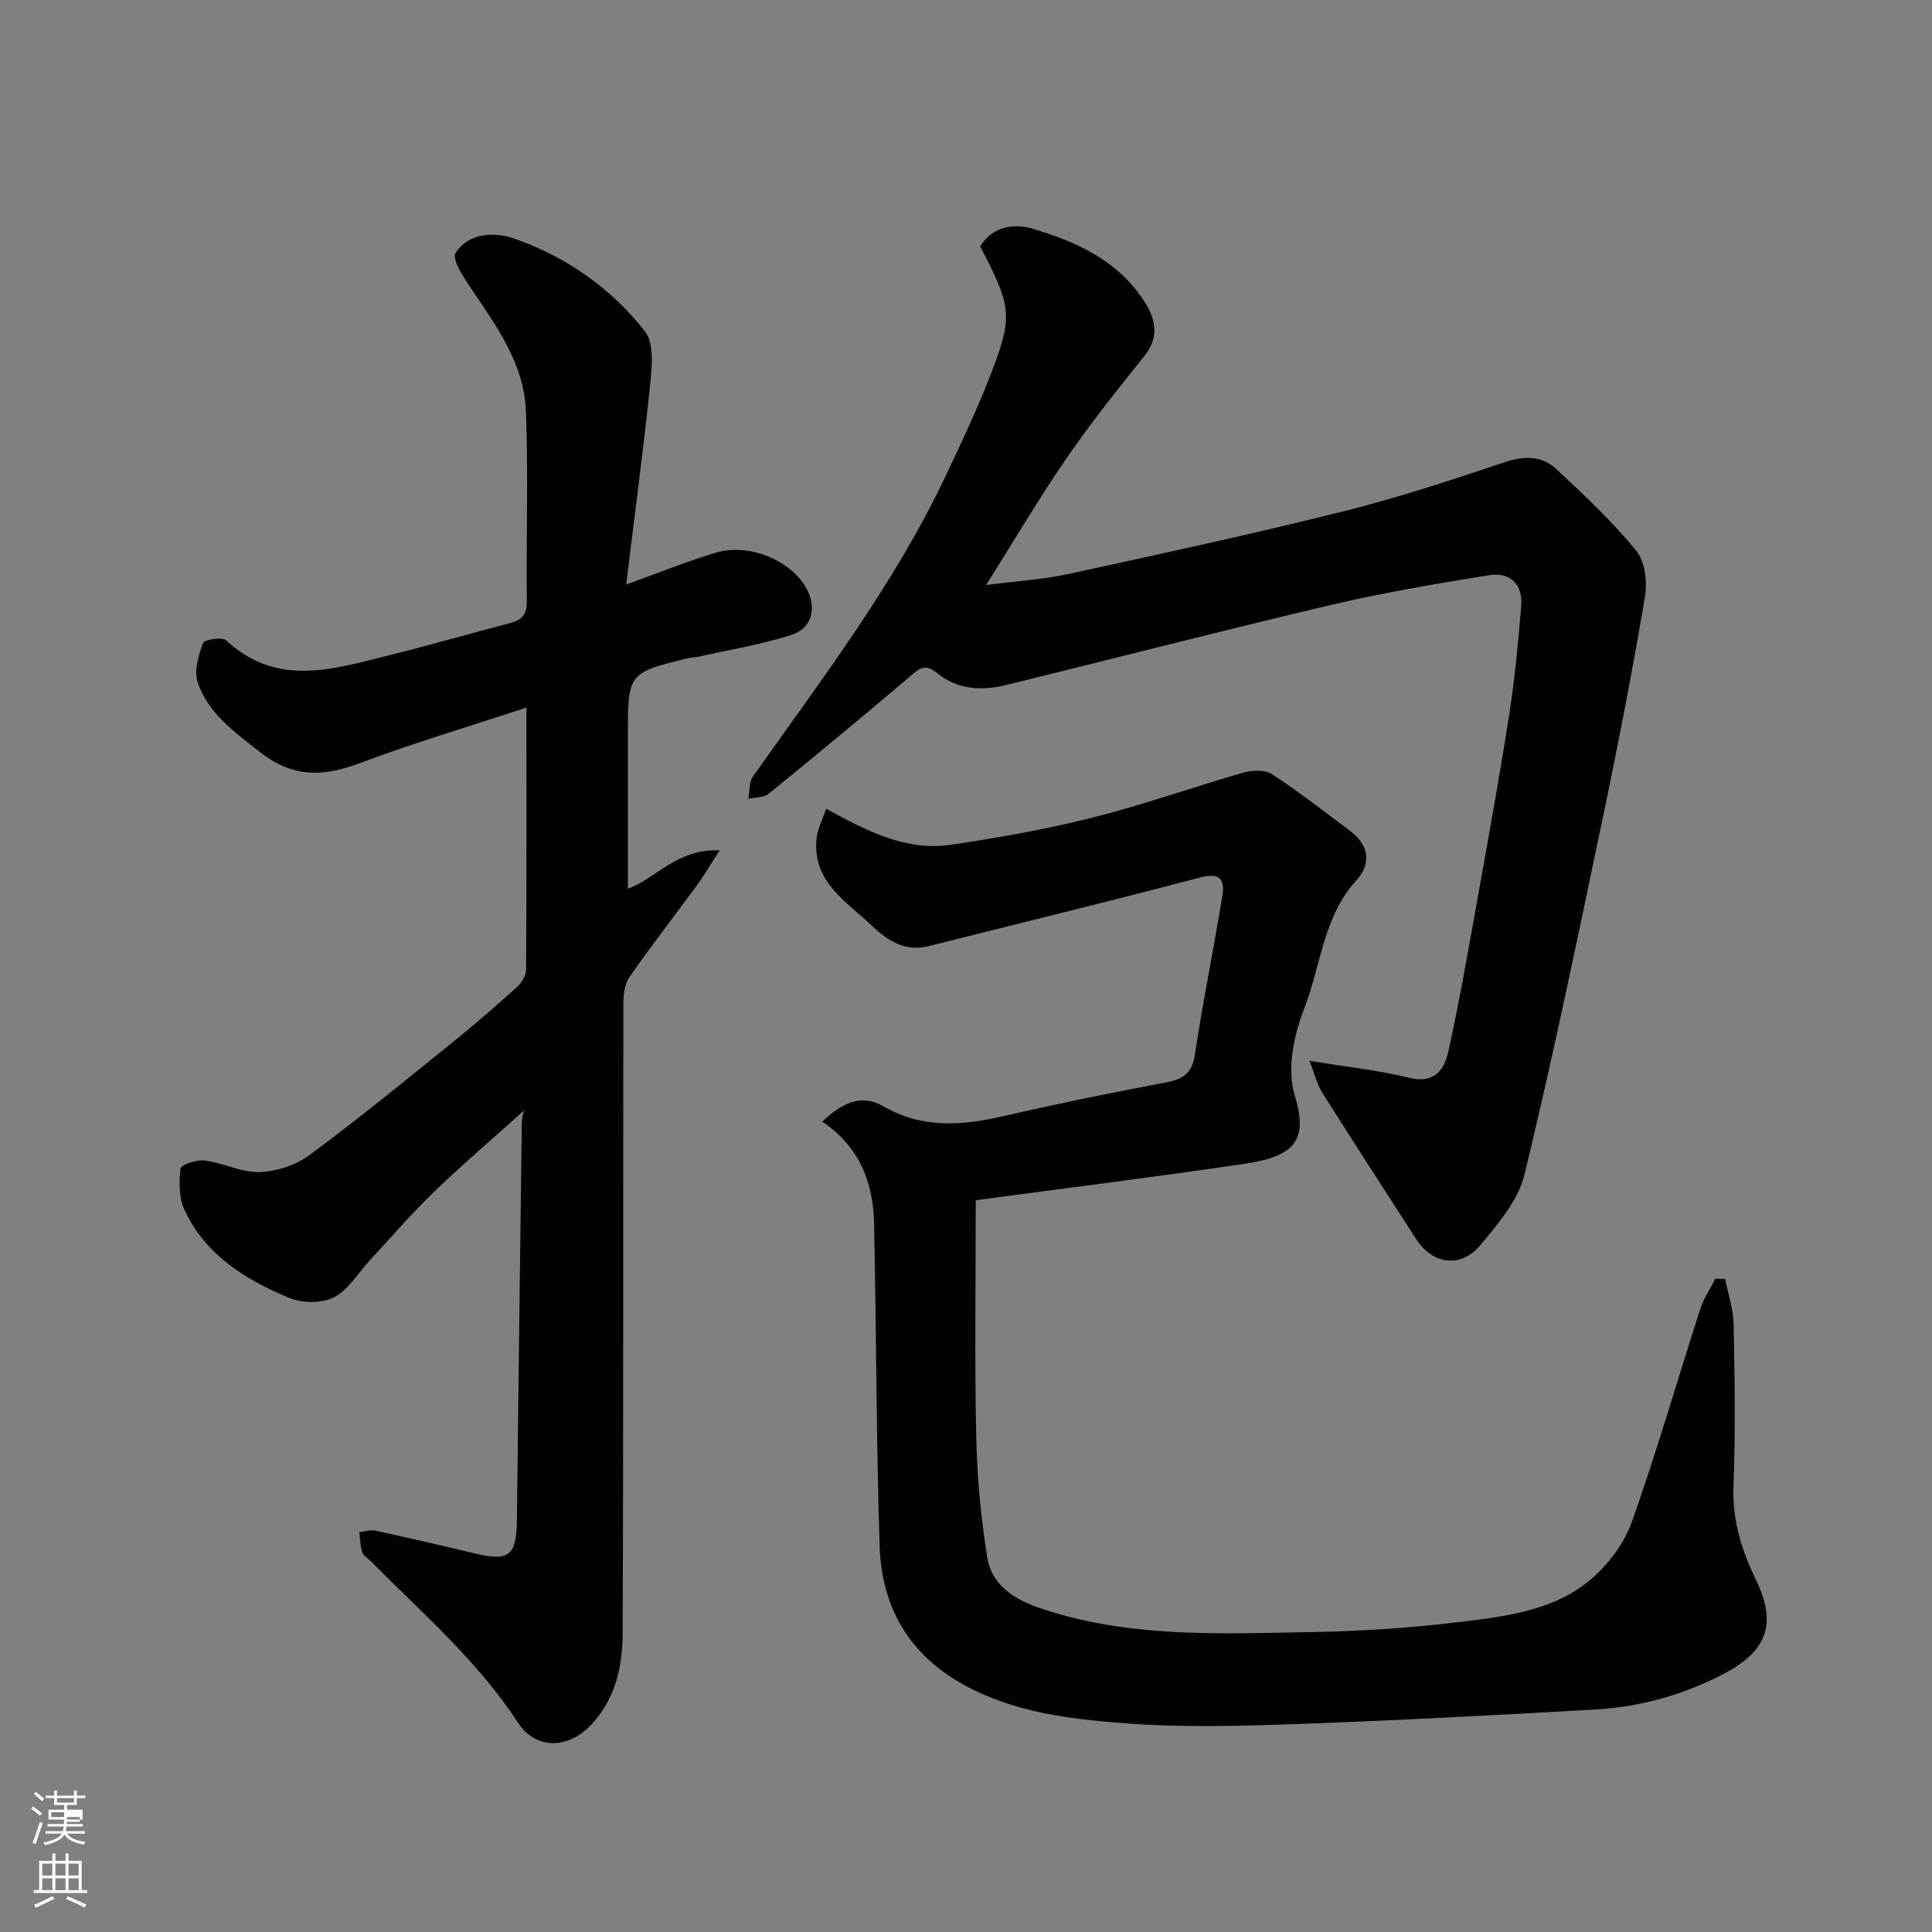
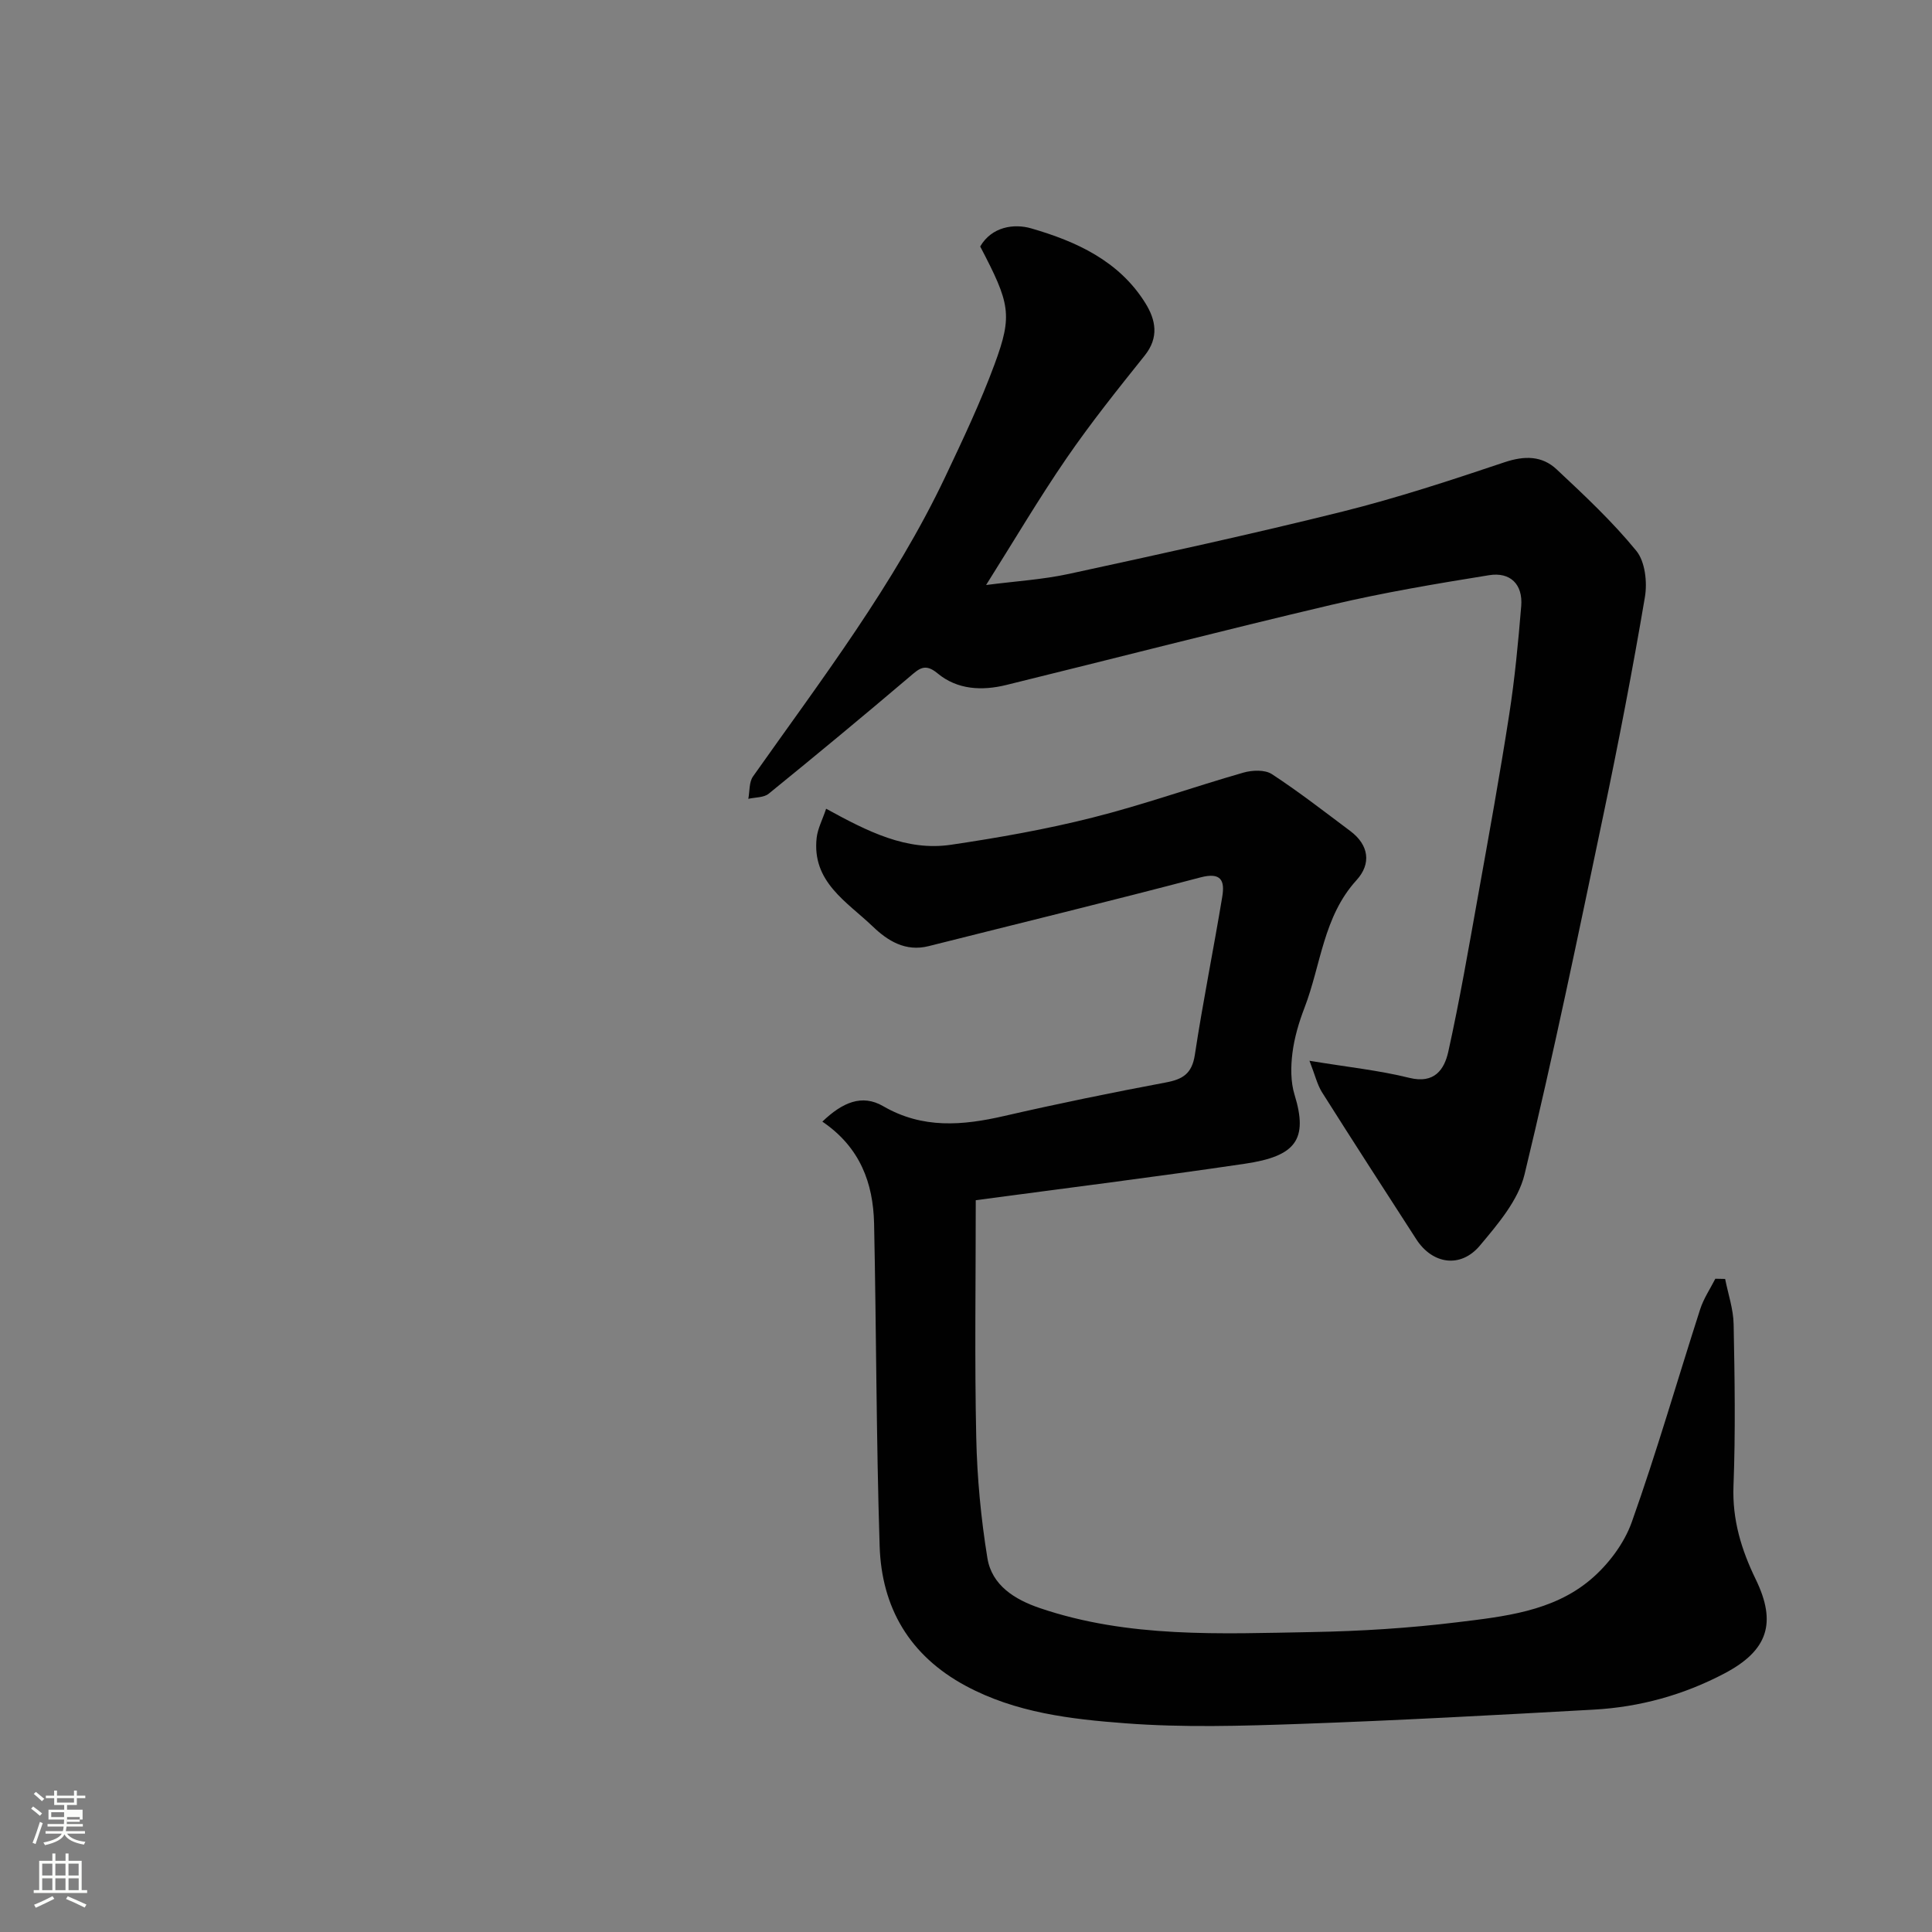
<svg xmlns="http://www.w3.org/2000/svg" enable-background="new 0 0 400 400" viewBox="0 0 400 400">
  <rect x="0" y="0" width="400" height="400" fill="#808080" stroke="none" />
  <path d="m6.44 374.46.42-.45c.65.47 1.27.95 1.85 1.44l-.45.49c-.65-.56-1.25-1.06-1.82-1.48m.93 7.33-.63-.26c.55-1.36 1.05-2.8 1.52-4.33.19.1.38.19.59.27-.46 1.29-.95 2.73-1.48 4.32m-.38-10.38.44-.42c.43.34 1.01.82 1.74 1.44l-.49.49c-.53-.51-1.09-1.01-1.69-1.51m2.5.35h1.72v-1.04h.59v1.04h3.52v-1.04h.59v1.04h1.75v.53h-1.75v1.42h-2.03v.97h3.22v2.03h-3.24c0 .35-.01.66-.03.93h3.32v.53h-3.37c-.03.27-.08.58-.15.94h3.96v.53h-3.71c.67.92 1.93 1.48 3.79 1.68-.13.24-.23.44-.29.59-2.13-.38-3.48-1.08-4.04-2.12-.43.97-1.77 1.72-4.03 2.23-.09-.19-.2-.37-.33-.55 2.1-.42 3.37-1.03 3.81-1.83h-3.36v-.53h3.58c.08-.29.13-.61.16-.94h-3.33v-.53h3.39c.02-.27.04-.58.04-.93h-3.23v-2.03h3.25v-.97h-2.07v-1.42h-1.73zm1.12 3.44v1h2.65c.01-.3.02-.44.01-.4v-.25-.35zm1.19-2h3.52v-.91h-3.52zm4.71 3h-2.63v.59c0 .15-.01.28-.01.4h2.64v-1.99z" fill="#fbfcfa" />
  <path d="m13.56 383.74h.63v1.52h2.72v6.07h1.13v.6h-11.06v-.6h1.13v-6.07h2.73v-1.52h.63v1.52h2.1v-1.52zm-2.69 8.83.38.56c-1.24.63-2.53 1.25-3.85 1.85-.1-.21-.21-.42-.34-.63 1.36-.55 2.63-1.15 3.81-1.78m-2.13-4.27h2.1v-2.45h-2.1zm0 3.04h2.1v-2.46h-2.1zm2.72-3.04h2.1v-2.45h-2.1zm0 3.04h2.1v-2.46h-2.1zm6.07 3.6c-1.41-.71-2.7-1.3-3.86-1.78l.35-.56c1.45.62 2.75 1.19 3.88 1.72zm-1.25-9.09h-2.1v2.45h2.1zm-2.09 5.49h2.1v-2.46h-2.1z" fill="#fbfcfa" />
  <g fill="#010101">
-     <path d="m109 146.49c-12.16 4.01-23.55 7.39-34.63 11.55-7.6 2.86-13.89 2.97-20.72-2.46-5.25-4.17-10.61-7.93-12.74-14.4-.77-2.35.19-5.52 1.13-8.03.28-.74 3.97-1.32 4.79-.56 10.58 9.82 22.29 5.91 33.87 3.04 8.37-2.07 16.65-4.47 24.99-6.65 2.39-.63 3.41-1.79 3.38-4.46-.14-13.16.32-26.34-.19-39.48-.37-9.45-5.77-17.11-10.94-24.71-1.69-2.48-4.48-6.6-3.61-7.97 2.56-4.04 7.84-4.44 11.92-3.03 10.87 3.74 20.25 10.28 27.3 19.31 1.92 2.46 1.43 7.3 1.06 10.94-1.4 13.53-3.21 27.01-4.97 41.44 7.26-2.61 12.83-4.88 18.55-6.59 6.83-2.05 15.52 1.55 18.74 7.33 2.22 3.98 1.27 8.29-3.06 9.68-6.31 2.03-12.94 3.09-19.43 4.56-.64.14-1.32.11-1.95.26-12.49 3.05-12.49 3.05-12.49 16.22v31.51c5.59-1.91 10.05-8.31 19-7.93-1.94 2.98-3.24 5.21-4.76 7.29-4.63 6.33-9.45 12.51-13.92 18.94-1.01 1.45-1.26 3.66-1.26 5.52-.07 43.49.04 86.98-.15 130.47-.03 6.86-1.55 13.66-6.65 18.95-4.71 4.88-11.31 5.11-15.07-.65-8.38-12.83-19.91-22.73-30.55-33.46-.59-.59-1.46-1.1-1.67-1.81-.4-1.31-.4-2.73-.57-4.11 1.12-.11 2.3-.52 3.35-.29 6.83 1.48 13.64 3.06 20.44 4.69 7.28 1.74 8.75.56 8.83-7.04.3-26.76.66-53.52.99-80.28.02-1.82 0-3.63.69-4.55-6.31 5.67-12.77 11.19-18.88 17.07-4.64 4.47-8.85 9.39-13.24 14.12-2.45 2.64-4.45 6.14-7.45 7.68-2.5 1.28-6.58 1.23-9.27.11-9.04-3.76-17.36-8.9-21.68-18.25-1.15-2.49-1.13-5.75-.79-8.55.1-.78 3.35-1.85 5.01-1.64 3.84.5 7.62 2.52 11.37 2.39 3.52-.12 7.52-1.45 10.35-3.54 10.01-7.4 19.64-15.3 29.33-23.11 4.6-3.71 9.08-7.59 13.48-11.55.99-.89 1.98-2.43 1.99-3.68.12-17.8.08-35.61.08-54.29z" />
    <path d="m170.26 232.22c4.17-4 8.21-5.74 12.59-3.2 8.15 4.73 16.43 4.02 25.07 2.03 11.1-2.55 22.28-4.84 33.47-6.94 3.53-.66 5.4-1.85 5.99-5.72 1.66-10.95 3.87-21.82 5.68-32.76.54-3.29-.21-5.11-4.53-3.97-18.71 4.93-37.52 9.5-56.28 14.23-4.77 1.2-8.46-1.1-11.54-4.06-5.35-5.13-12.66-9.23-11.63-18.38.22-1.91 1.2-3.73 1.96-6.01 8.6 4.71 16.64 8.82 25.85 7.46 9.83-1.46 19.66-3.19 29.28-5.62 10.54-2.65 20.81-6.32 31.27-9.32 1.82-.52 4.44-.63 5.88.31 5.6 3.66 10.89 7.78 16.25 11.79 3.87 2.9 4.37 6.78 1.29 10.16-6.9 7.56-7.36 17.56-10.78 26.43-1.16 3.01-2.1 6.2-2.5 9.39-.35 2.83-.38 5.96.45 8.64 2.85 9.27.22 12.7-10.23 14.25-18.53 2.74-37.12 5.06-55.78 7.56 0 17.16-.25 33.14.1 49.11.18 8.35.97 16.74 2.31 24.99.92 5.65 5.69 8.59 10.84 10.34 18.37 6.25 37.43 5.31 56.37 4.97 10.04-.18 20.12-.81 30.08-2.03 9.66-1.18 19.74-2.23 27.54-8.79 3.66-3.08 6.99-7.47 8.58-11.94 5.17-14.53 9.43-29.38 14.16-44.07.71-2.21 2.07-4.22 3.14-6.32.68.01 1.35.02 2.03.04.62 3.12 1.7 6.24 1.76 9.37.22 11.16.4 22.34-.03 33.48-.27 7.03 1.64 13.24 4.61 19.35 4.38 9.02 2.51 14.72-6.41 19.44-8.48 4.48-17.57 7-27.12 7.53-20.29 1.13-40.58 2.24-60.89 2.96-12.02.42-24.12.78-36.08-.13-11.31-.85-22.73-2.18-33.1-7.77-11.61-6.26-17.39-16.19-17.79-28.94-.71-22.25-.68-44.52-1.15-66.77-.19-8.36-2.88-15.77-10.71-21.09z" />
    <path d="m271.11 219.62c7.91 1.31 14.41 1.98 20.69 3.54 5.19 1.28 7.23-1.73 8.05-5.4 2.36-10.65 4.21-21.42 6.14-32.17 2.25-12.52 4.52-25.05 6.47-37.62 1.16-7.44 1.87-14.96 2.49-22.47.38-4.54-2.28-7.12-6.66-6.41-10.93 1.76-21.88 3.6-32.65 6.14-22.48 5.29-44.84 11.07-67.27 16.58-5.04 1.24-10.14 1.02-14.26-2.4-2.63-2.19-3.84-.95-5.79.71-9.63 8.18-19.36 16.24-29.17 24.21-1.02.83-2.79.73-4.22 1.06.3-1.56.14-3.45.97-4.63 14.21-20.13 29.24-39.74 39.86-62.16 3.61-7.63 7.24-15.29 10.16-23.2 3.77-10.22 3.2-12.55-2.98-24.37 2.4-4.13 7.03-4.77 10.55-3.75 9.3 2.69 18.19 6.71 23.64 15.47 2.17 3.49 2.87 7.1-.13 10.86-5.57 6.96-11.15 13.93-16.19 21.27-5.71 8.31-10.84 17.02-16.65 26.24 6.08-.79 11.7-1.12 17.14-2.3 18.92-4.11 37.85-8.22 56.64-12.9 11.34-2.83 22.49-6.5 33.57-10.22 4.12-1.38 7.75-1.36 10.77 1.47 5.75 5.38 11.54 10.8 16.5 16.87 1.83 2.24 2.3 6.51 1.78 9.58-2.55 15.09-5.46 30.13-8.6 45.11-5.21 24.86-10.35 49.74-16.32 74.42-1.3 5.36-5.52 10.29-9.23 14.72-4 4.78-9.84 3.88-13.18-1.29-6.54-10.13-13.09-20.25-19.53-30.45-.99-1.59-1.42-3.52-2.59-6.51z" />
  </g>
</svg>